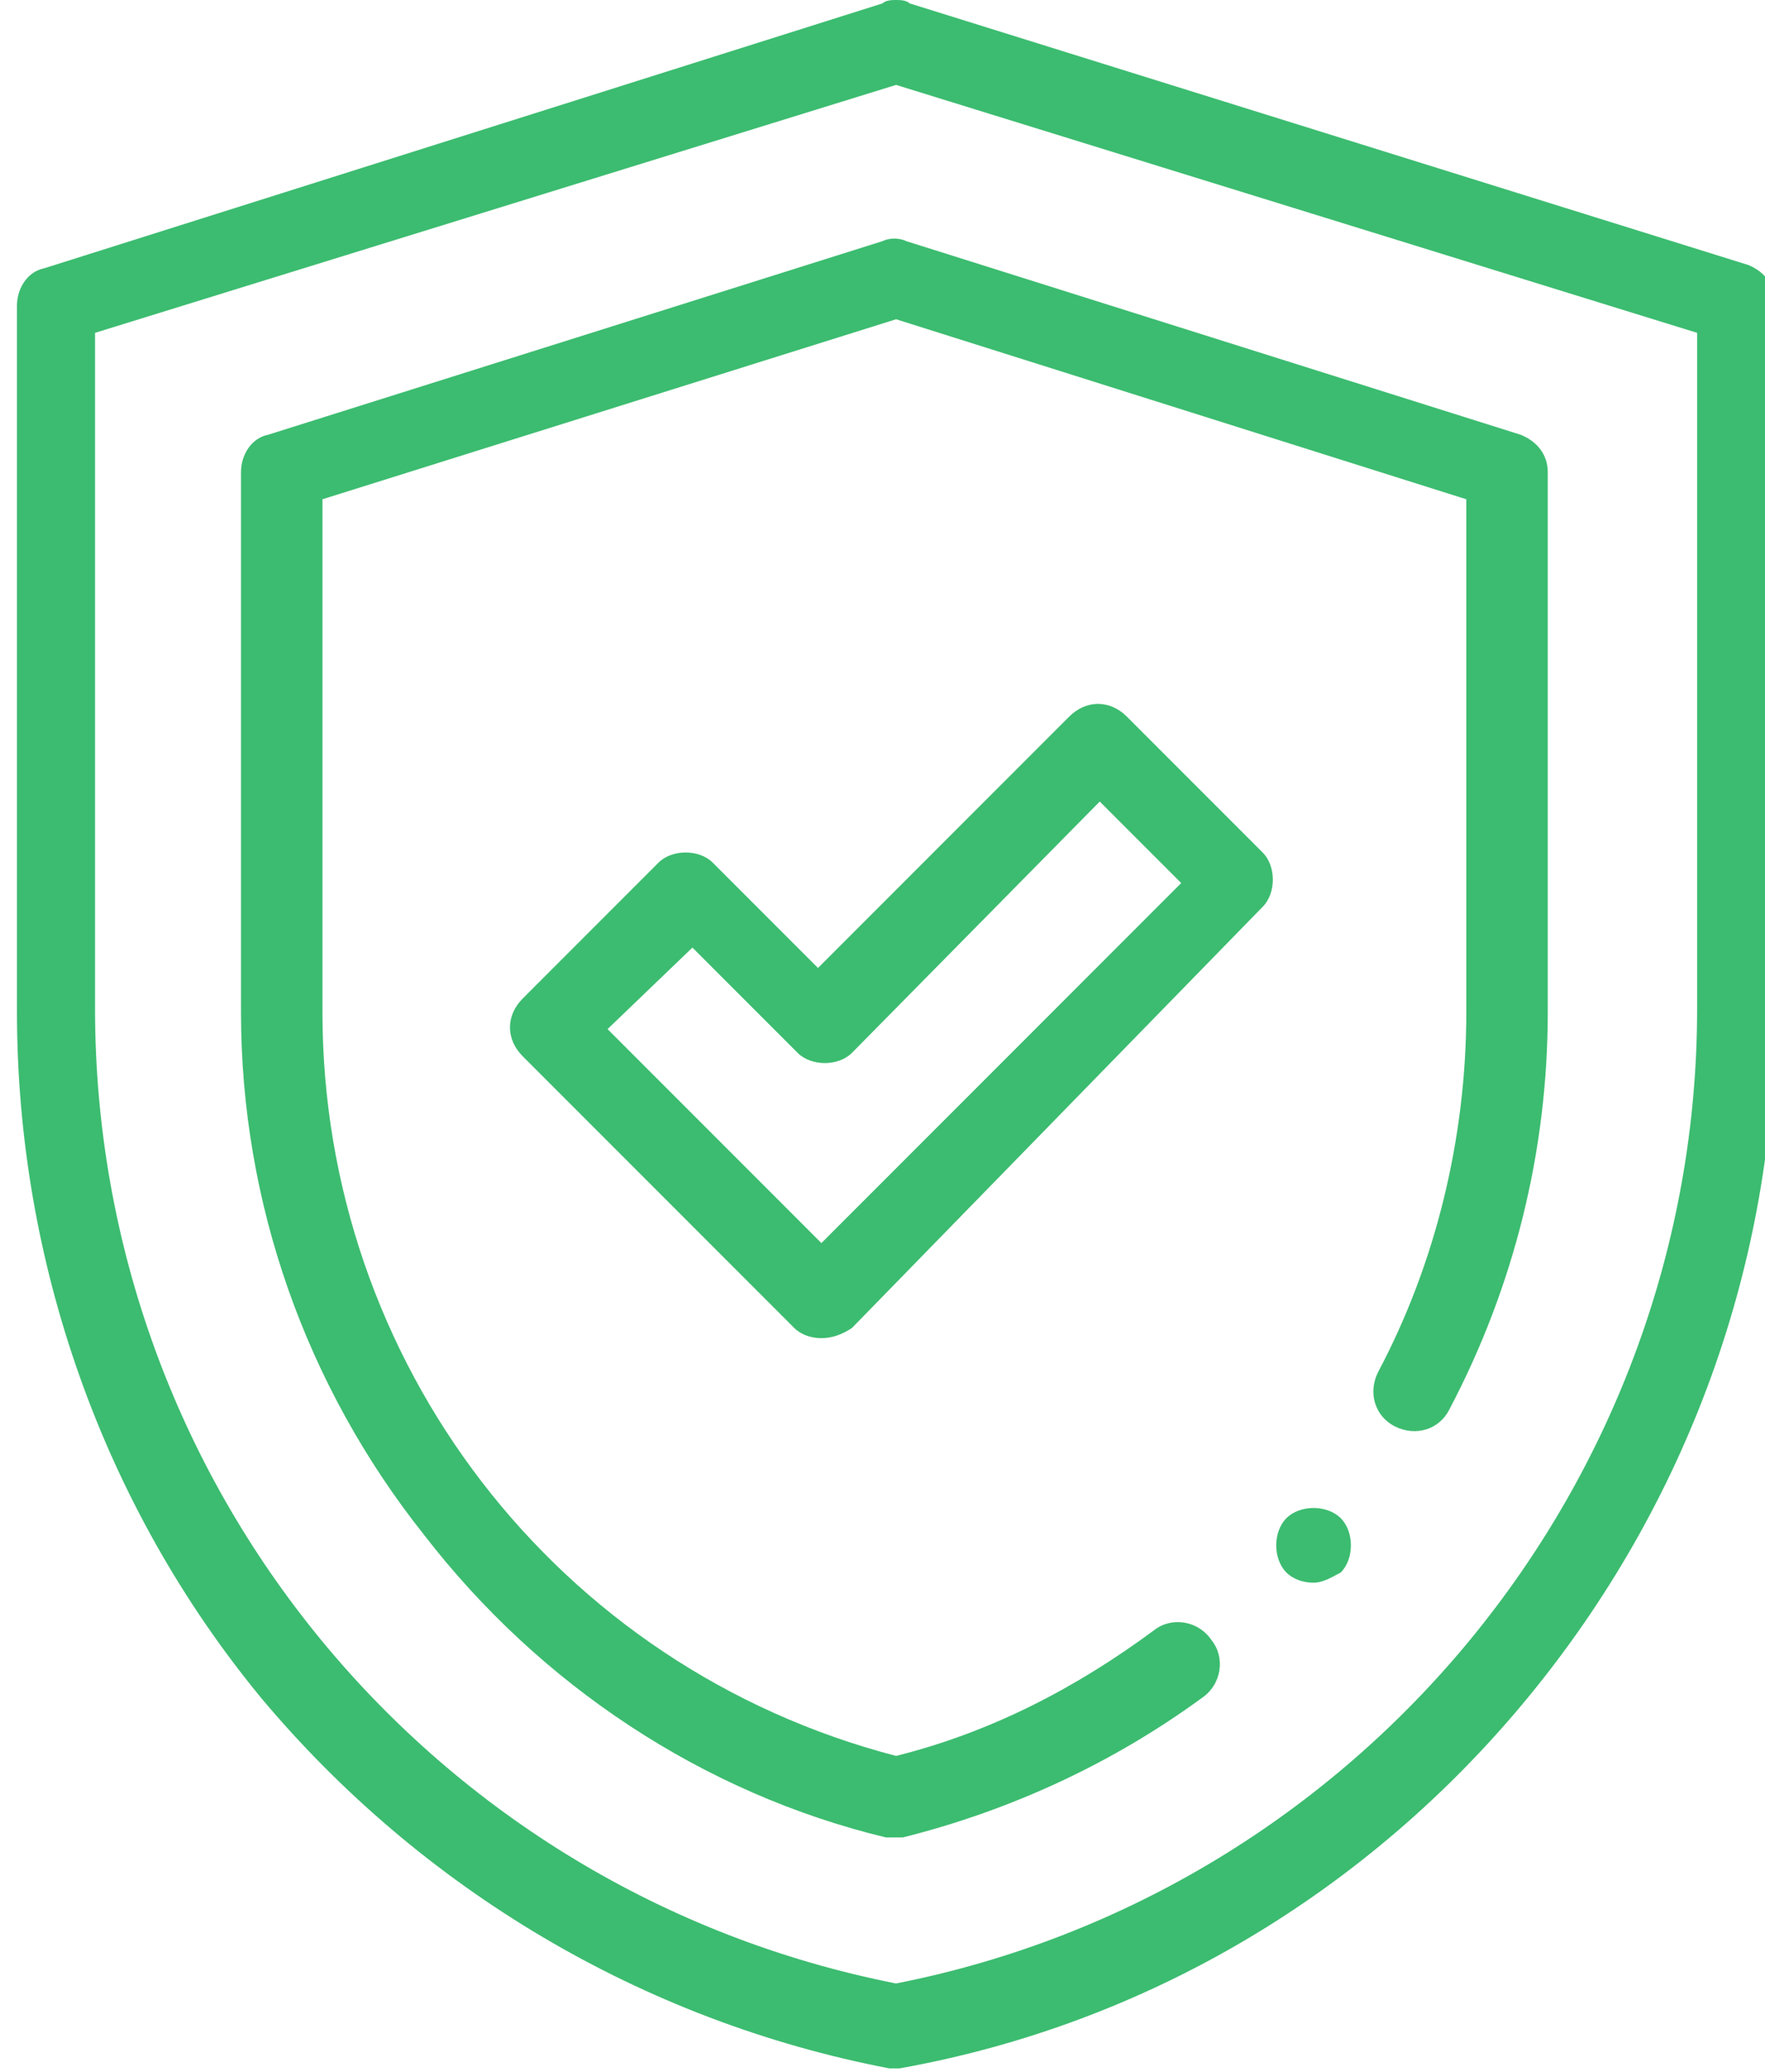
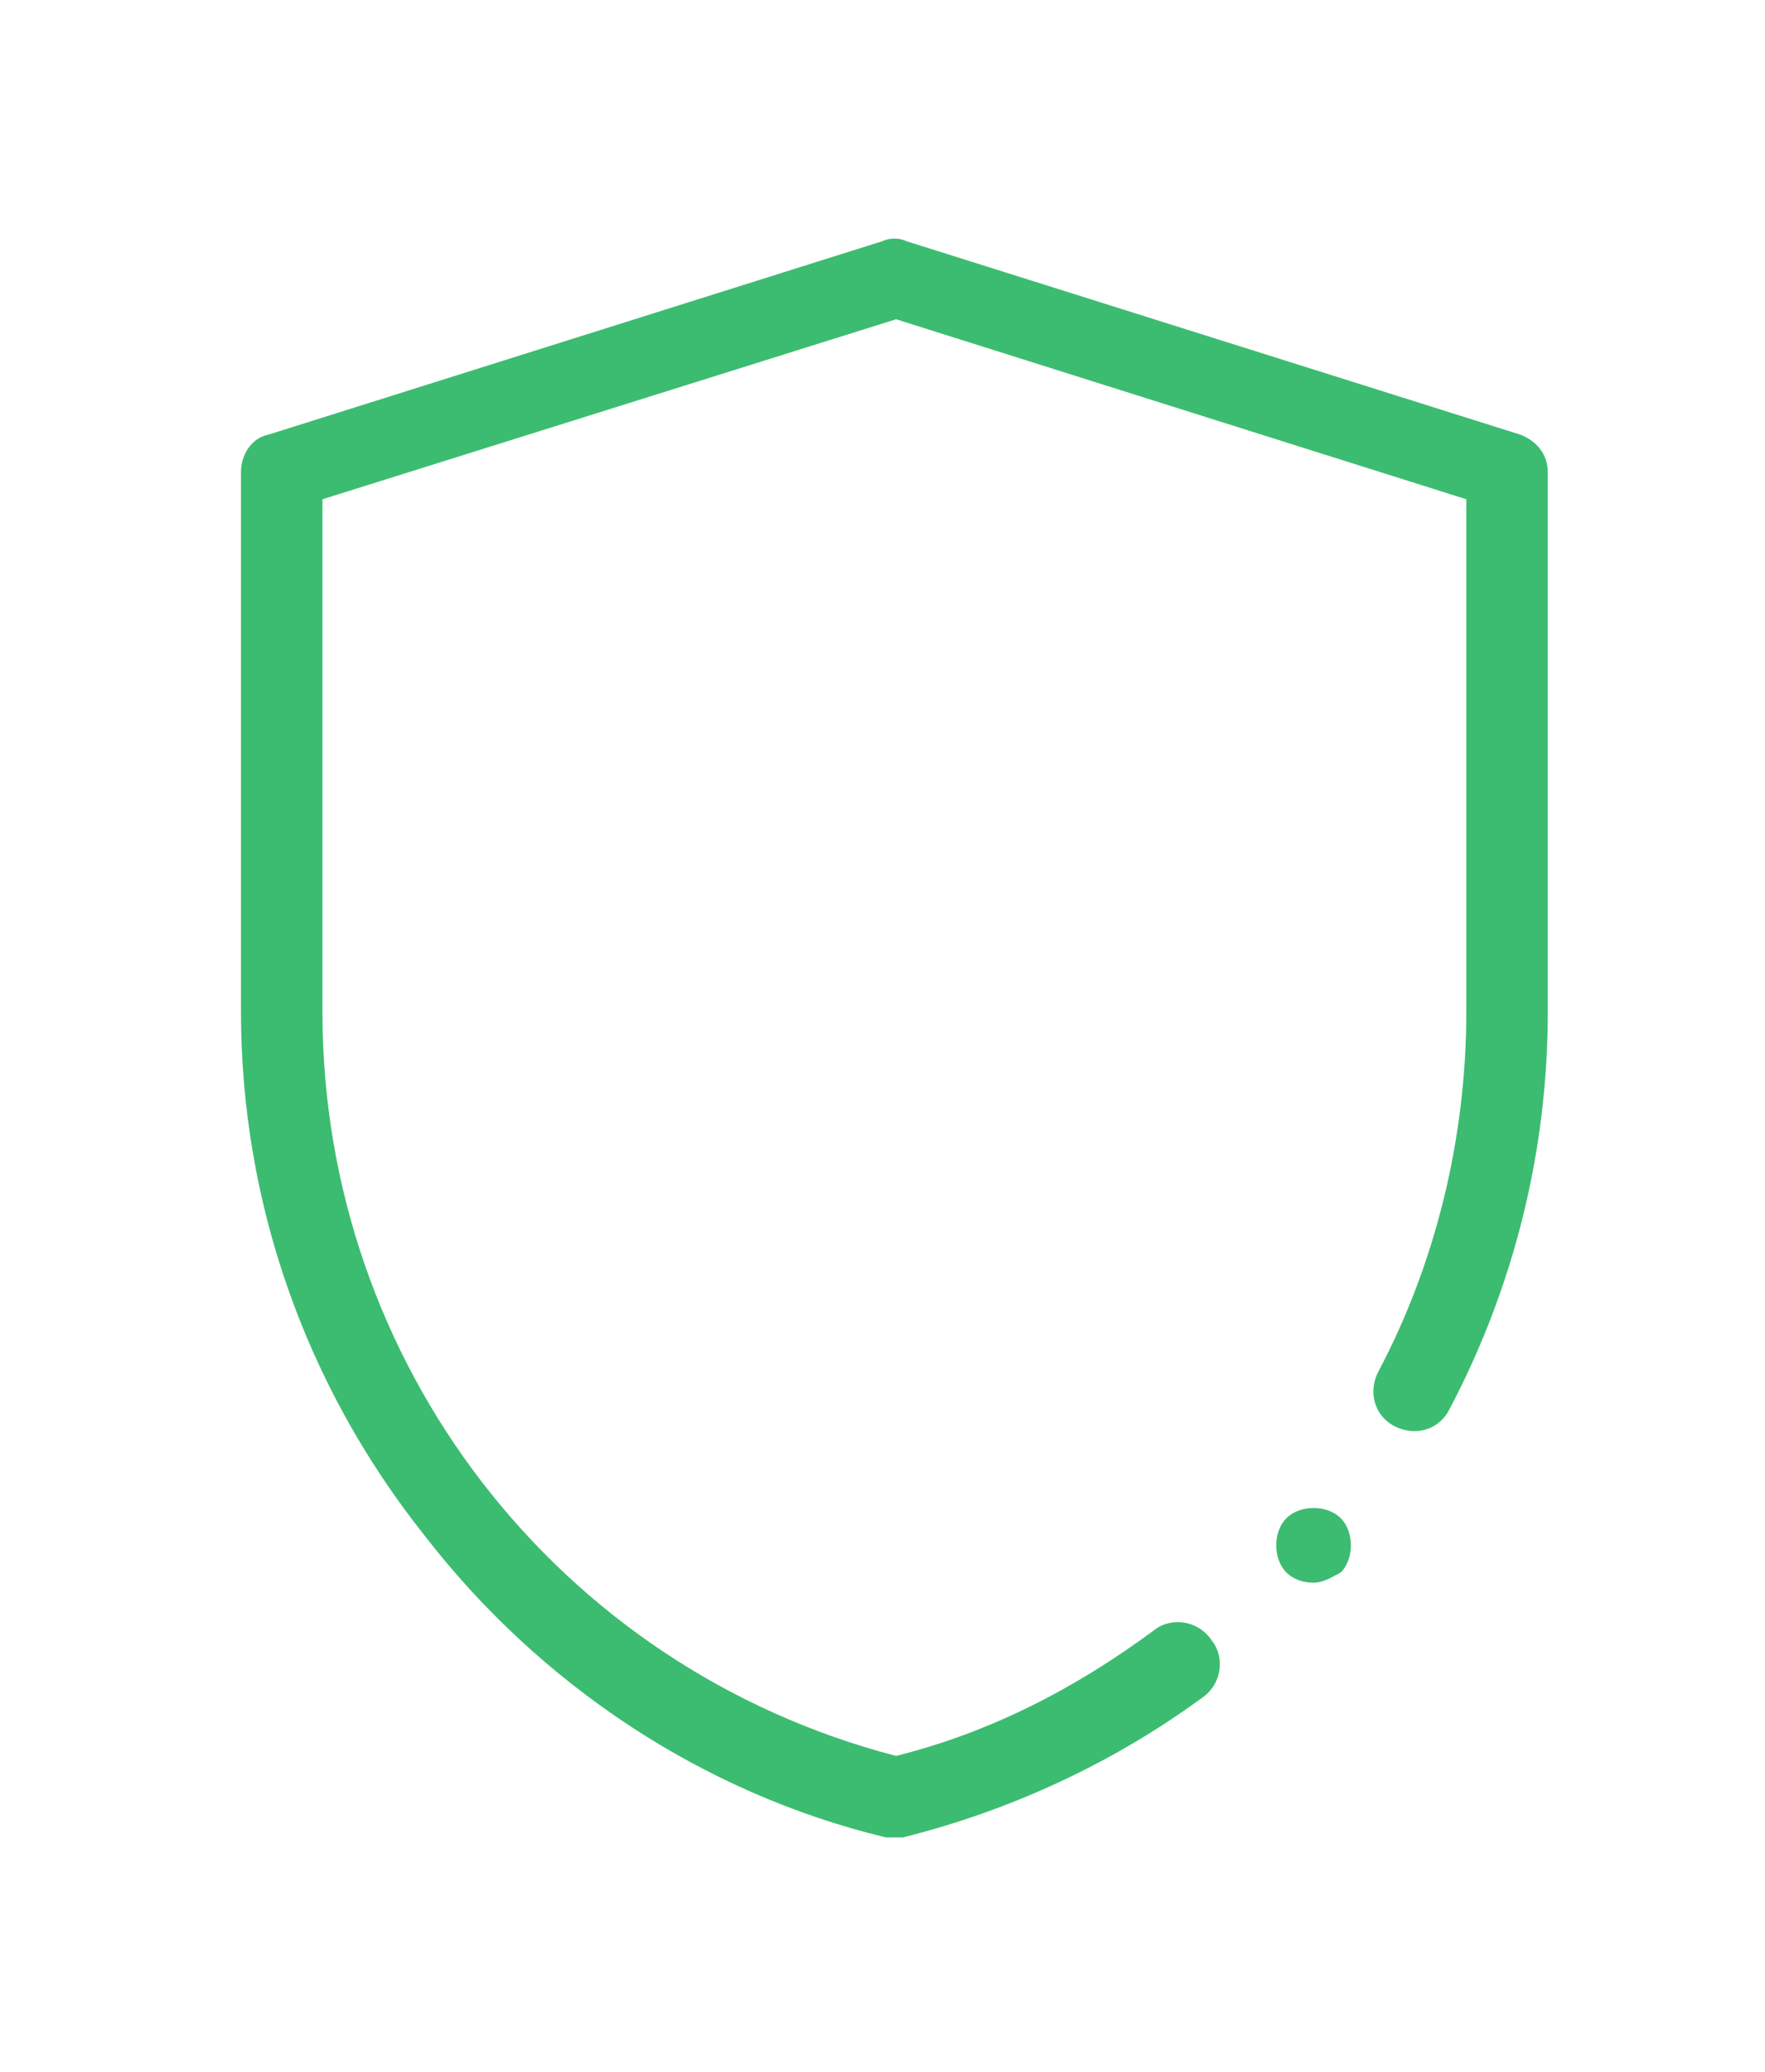
<svg xmlns="http://www.w3.org/2000/svg" version="1.1" id="图层_1" x="0px" y="0px" viewBox="0 0 52 61" style="enable-background:new 0 0 52 61;" xml:space="preserve">
  <style type="text/css">
	.st0{fill:#3CBC70;}
</style>
  <g>
    <g>
-       <path class="st0" d="M26.4,60.9c-0.1,0-0.2,0-0.2,0C18.9,59.5,12.4,55.6,7.7,50C3,44.3,0.5,37.1,0.5,29.8V9c0-0.5,0.3-1,0.8-1.1    L26,0.1C26.1,0,26.3,0,26.4,0h0c0.1,0,0.3,0,0.4,0.1l24.7,7.7C52,8,52.3,8.4,52.3,9v20.8c0,7.4-2.6,14.5-7.3,20.2    c-4.7,5.7-11.2,9.6-18.5,10.9C26.5,60.9,26.5,60.9,26.4,60.9z M2.8,9.8v19.9c0,14,9.9,26,23.6,28.7c13.7-2.7,23.6-14.8,23.6-28.7    V9.8L26.4,2.5L2.8,9.8z" />
      <path class="st0" d="M26.4,54.1c-0.1,0-0.2,0-0.3,0c-5.4-1.3-10.2-4.5-13.6-8.9C9,40.8,7.1,35.4,7.1,29.8V13.9    c0-0.5,0.3-1,0.8-1.1L26,7.1c0.2-0.1,0.5-0.1,0.7,0l18.1,5.7c0.5,0.2,0.8,0.6,0.8,1.1v15.9c0,4.1-1,8.1-2.9,11.7    c-0.3,0.6-1,0.8-1.6,0.5c-0.6-0.3-0.8-1-0.5-1.6c1.7-3.2,2.6-6.9,2.6-10.6V14.7L26.4,9.4L9.5,14.7v15.1c0,10.3,6.9,19.3,16.9,21.9    c2.8-0.7,5.3-2,7.6-3.7c0.5-0.4,1.3-0.3,1.7,0.3c0.4,0.5,0.3,1.3-0.3,1.7c-2.6,1.9-5.6,3.3-8.8,4.1C26.6,54.1,26.5,54.1,26.4,54.1    z" />
-       <path class="st0" d="M24.2,39.4c-0.3,0-0.6-0.1-0.8-0.3l-8-8c-0.5-0.5-0.5-1.2,0-1.7l4-4c0.2-0.2,0.5-0.3,0.8-0.3s0.6,0.1,0.8,0.3    l3.1,3.1l7.4-7.4c0.5-0.5,1.2-0.5,1.7,0l4,4c0.2,0.2,0.3,0.5,0.3,0.8s-0.1,0.6-0.3,0.8L25.1,39.1C24.8,39.3,24.5,39.4,24.2,39.4z     M17.9,30.3l6.3,6.3L34.8,26l-2.4-2.4L25.1,31c-0.2,0.2-0.5,0.3-0.8,0.3s-0.6-0.1-0.8-0.3l-3.1-3.1L17.9,30.3z" />
      <path class="st0" d="M38.7,46.6c-0.3,0-0.6-0.1-0.8-0.3c-0.2-0.2-0.3-0.5-0.3-0.8s0.1-0.6,0.3-0.8s0.5-0.3,0.8-0.3    s0.6,0.1,0.8,0.3c0.2,0.2,0.3,0.5,0.3,0.8s-0.1,0.6-0.3,0.8C39.3,46.4,39,46.6,38.7,46.6z" />
    </g>
  </g>
  <g>
    <g>
      <path class="st0" d="M1220,3541.9c-0.1,0-0.2,0-0.2,0c-7.2-1.4-13.8-5.3-18.5-10.9c-4.7-5.7-7.3-12.8-7.3-20.2v-20.8    c0-0.5,0.3-1,0.8-1.1l24.7-7.7c0.1,0,0.3-0.1,0.4-0.1h0c0.1,0,0.3,0,0.4,0.1l24.7,7.7c0.5,0.2,0.8,0.6,0.8,1.1v20.8    c0,7.4-2.6,14.5-7.3,20.2c-4.7,5.7-11.2,9.6-18.5,10.9C1220.2,3541.9,1220.1,3541.9,1220,3541.9z M1196.5,3490.8v19.9    c0,14,9.9,26,23.6,28.7c13.7-2.7,23.6-14.8,23.6-28.7v-19.9l-23.6-7.4L1196.5,3490.8z" />
      <path class="st0" d="M1220,3535.1c-0.1,0-0.2,0-0.3,0c-5.4-1.3-10.2-4.5-13.6-8.9c-3.4-4.4-5.3-9.9-5.3-15.4v-15.9    c0-0.5,0.3-1,0.8-1.1l18.1-5.7c0.2-0.1,0.5-0.1,0.7,0l18.1,5.7c0.5,0.2,0.8,0.6,0.8,1.1v15.9c0,4.1-1,8.1-2.9,11.7    c-0.3,0.6-1,0.8-1.6,0.5c-0.6-0.3-0.8-1-0.5-1.6c1.7-3.2,2.6-6.9,2.6-10.6v-15.1l-16.9-5.3l-16.9,5.3v15.1    c0,10.3,6.9,19.3,16.9,21.9c2.8-0.7,5.3-2,7.6-3.7c0.5-0.4,1.3-0.3,1.7,0.3c0.4,0.5,0.3,1.3-0.3,1.7c-2.6,1.9-5.6,3.3-8.8,4.1    C1220.2,3535.1,1220.1,3535.1,1220,3535.1z" />
      <path class="st0" d="M1217.9,3520.4c-0.3,0-0.6-0.1-0.8-0.3l-8-8c-0.5-0.5-0.5-1.2,0-1.7l4-4c0.2-0.2,0.5-0.3,0.8-0.3    s0.6,0.1,0.8,0.3l3.1,3.1l7.4-7.4c0.5-0.5,1.2-0.5,1.7,0l4,4c0.2,0.2,0.3,0.5,0.3,0.8c0,0.3-0.1,0.6-0.3,0.8l-12.3,12.3    C1218.5,3520.3,1218.2,3520.4,1217.9,3520.4z M1211.6,3511.3l6.3,6.3l10.6-10.6l-2.4-2.4l-7.4,7.4c-0.2,0.2-0.5,0.3-0.8,0.3    s-0.6-0.1-0.8-0.3l-3.1-3.1L1211.6,3511.3z" />
-       <path class="st0" d="M1232.3,3527.5c-0.3,0-0.6-0.1-0.8-0.3c-0.2-0.2-0.3-0.5-0.3-0.8c0-0.3,0.1-0.6,0.3-0.8s0.5-0.3,0.8-0.3    s0.6,0.1,0.8,0.3c0.2,0.2,0.3,0.5,0.3,0.8c0,0.3-0.1,0.6-0.3,0.8C1232.9,3527.4,1232.6,3527.5,1232.3,3527.5z" />
+       <path class="st0" d="M1232.3,3527.5c-0.3,0-0.6-0.1-0.8-0.3c-0.2-0.2-0.3-0.5-0.3-0.8c0-0.3,0.1-0.6,0.3-0.8s0.5-0.3,0.8-0.3    s0.6,0.1,0.8,0.3c0.2,0.2,0.3,0.5,0.3,0.8C1232.9,3527.4,1232.6,3527.5,1232.3,3527.5z" />
    </g>
  </g>
</svg>